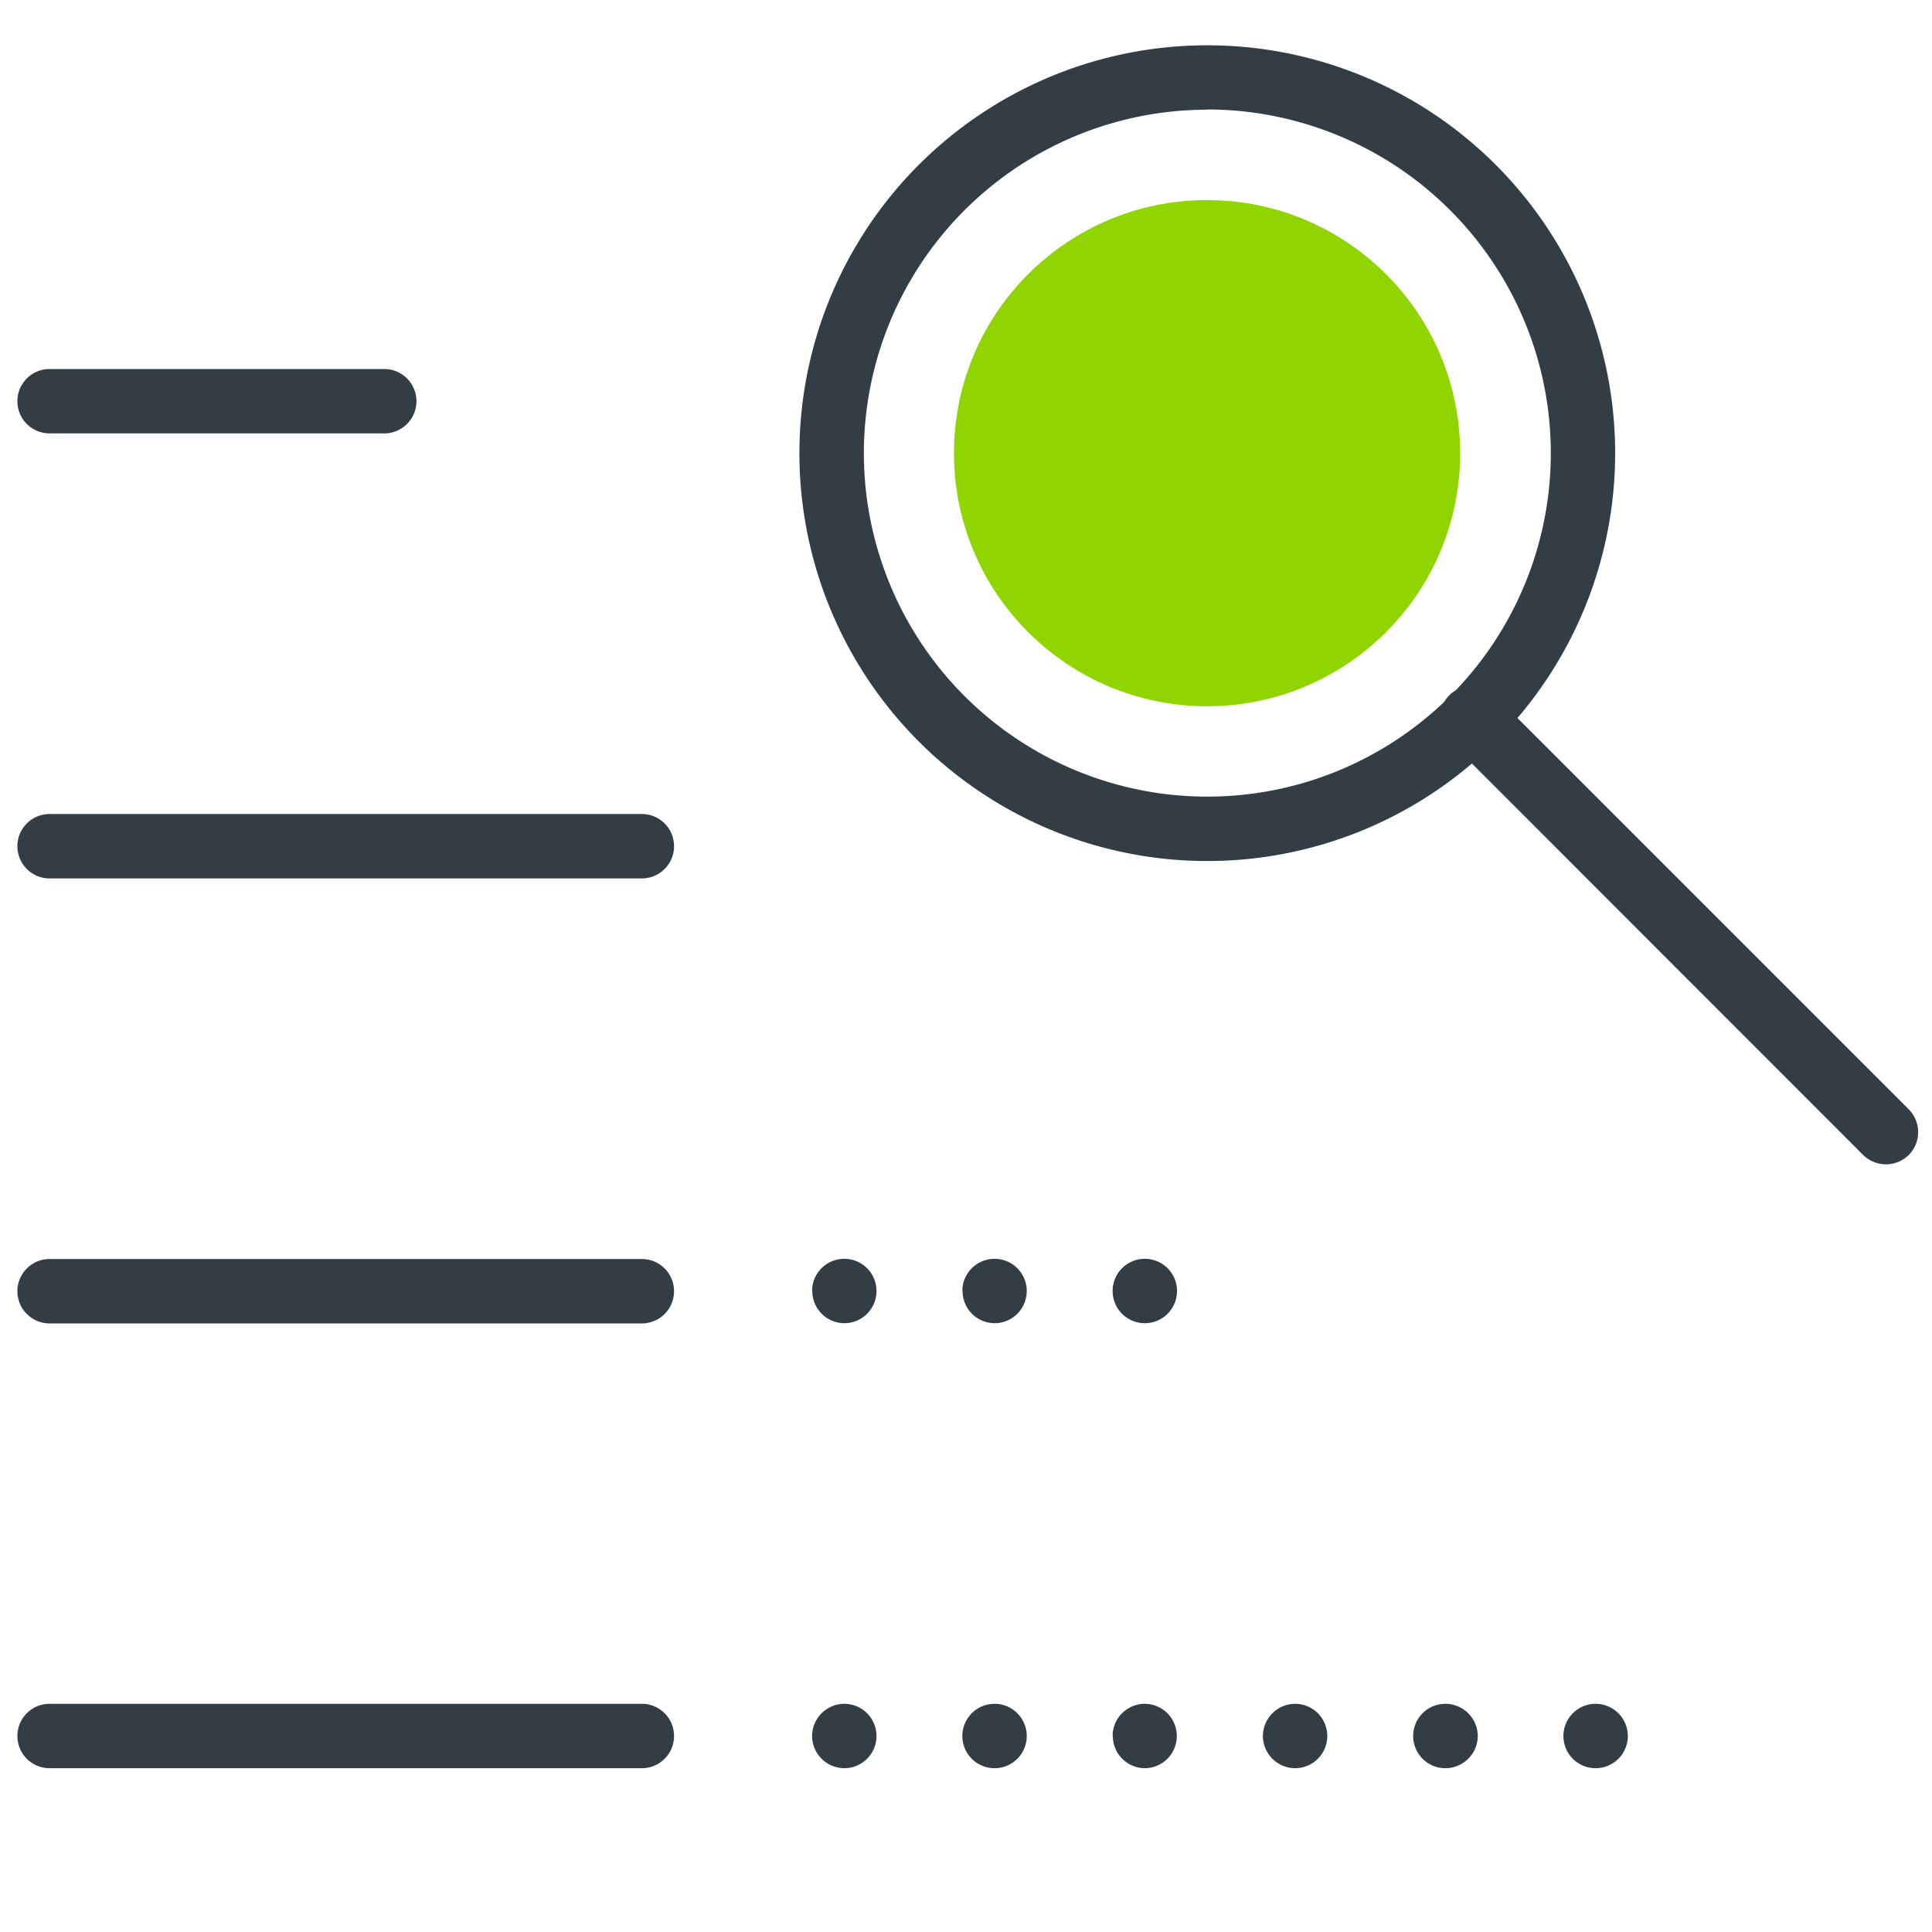
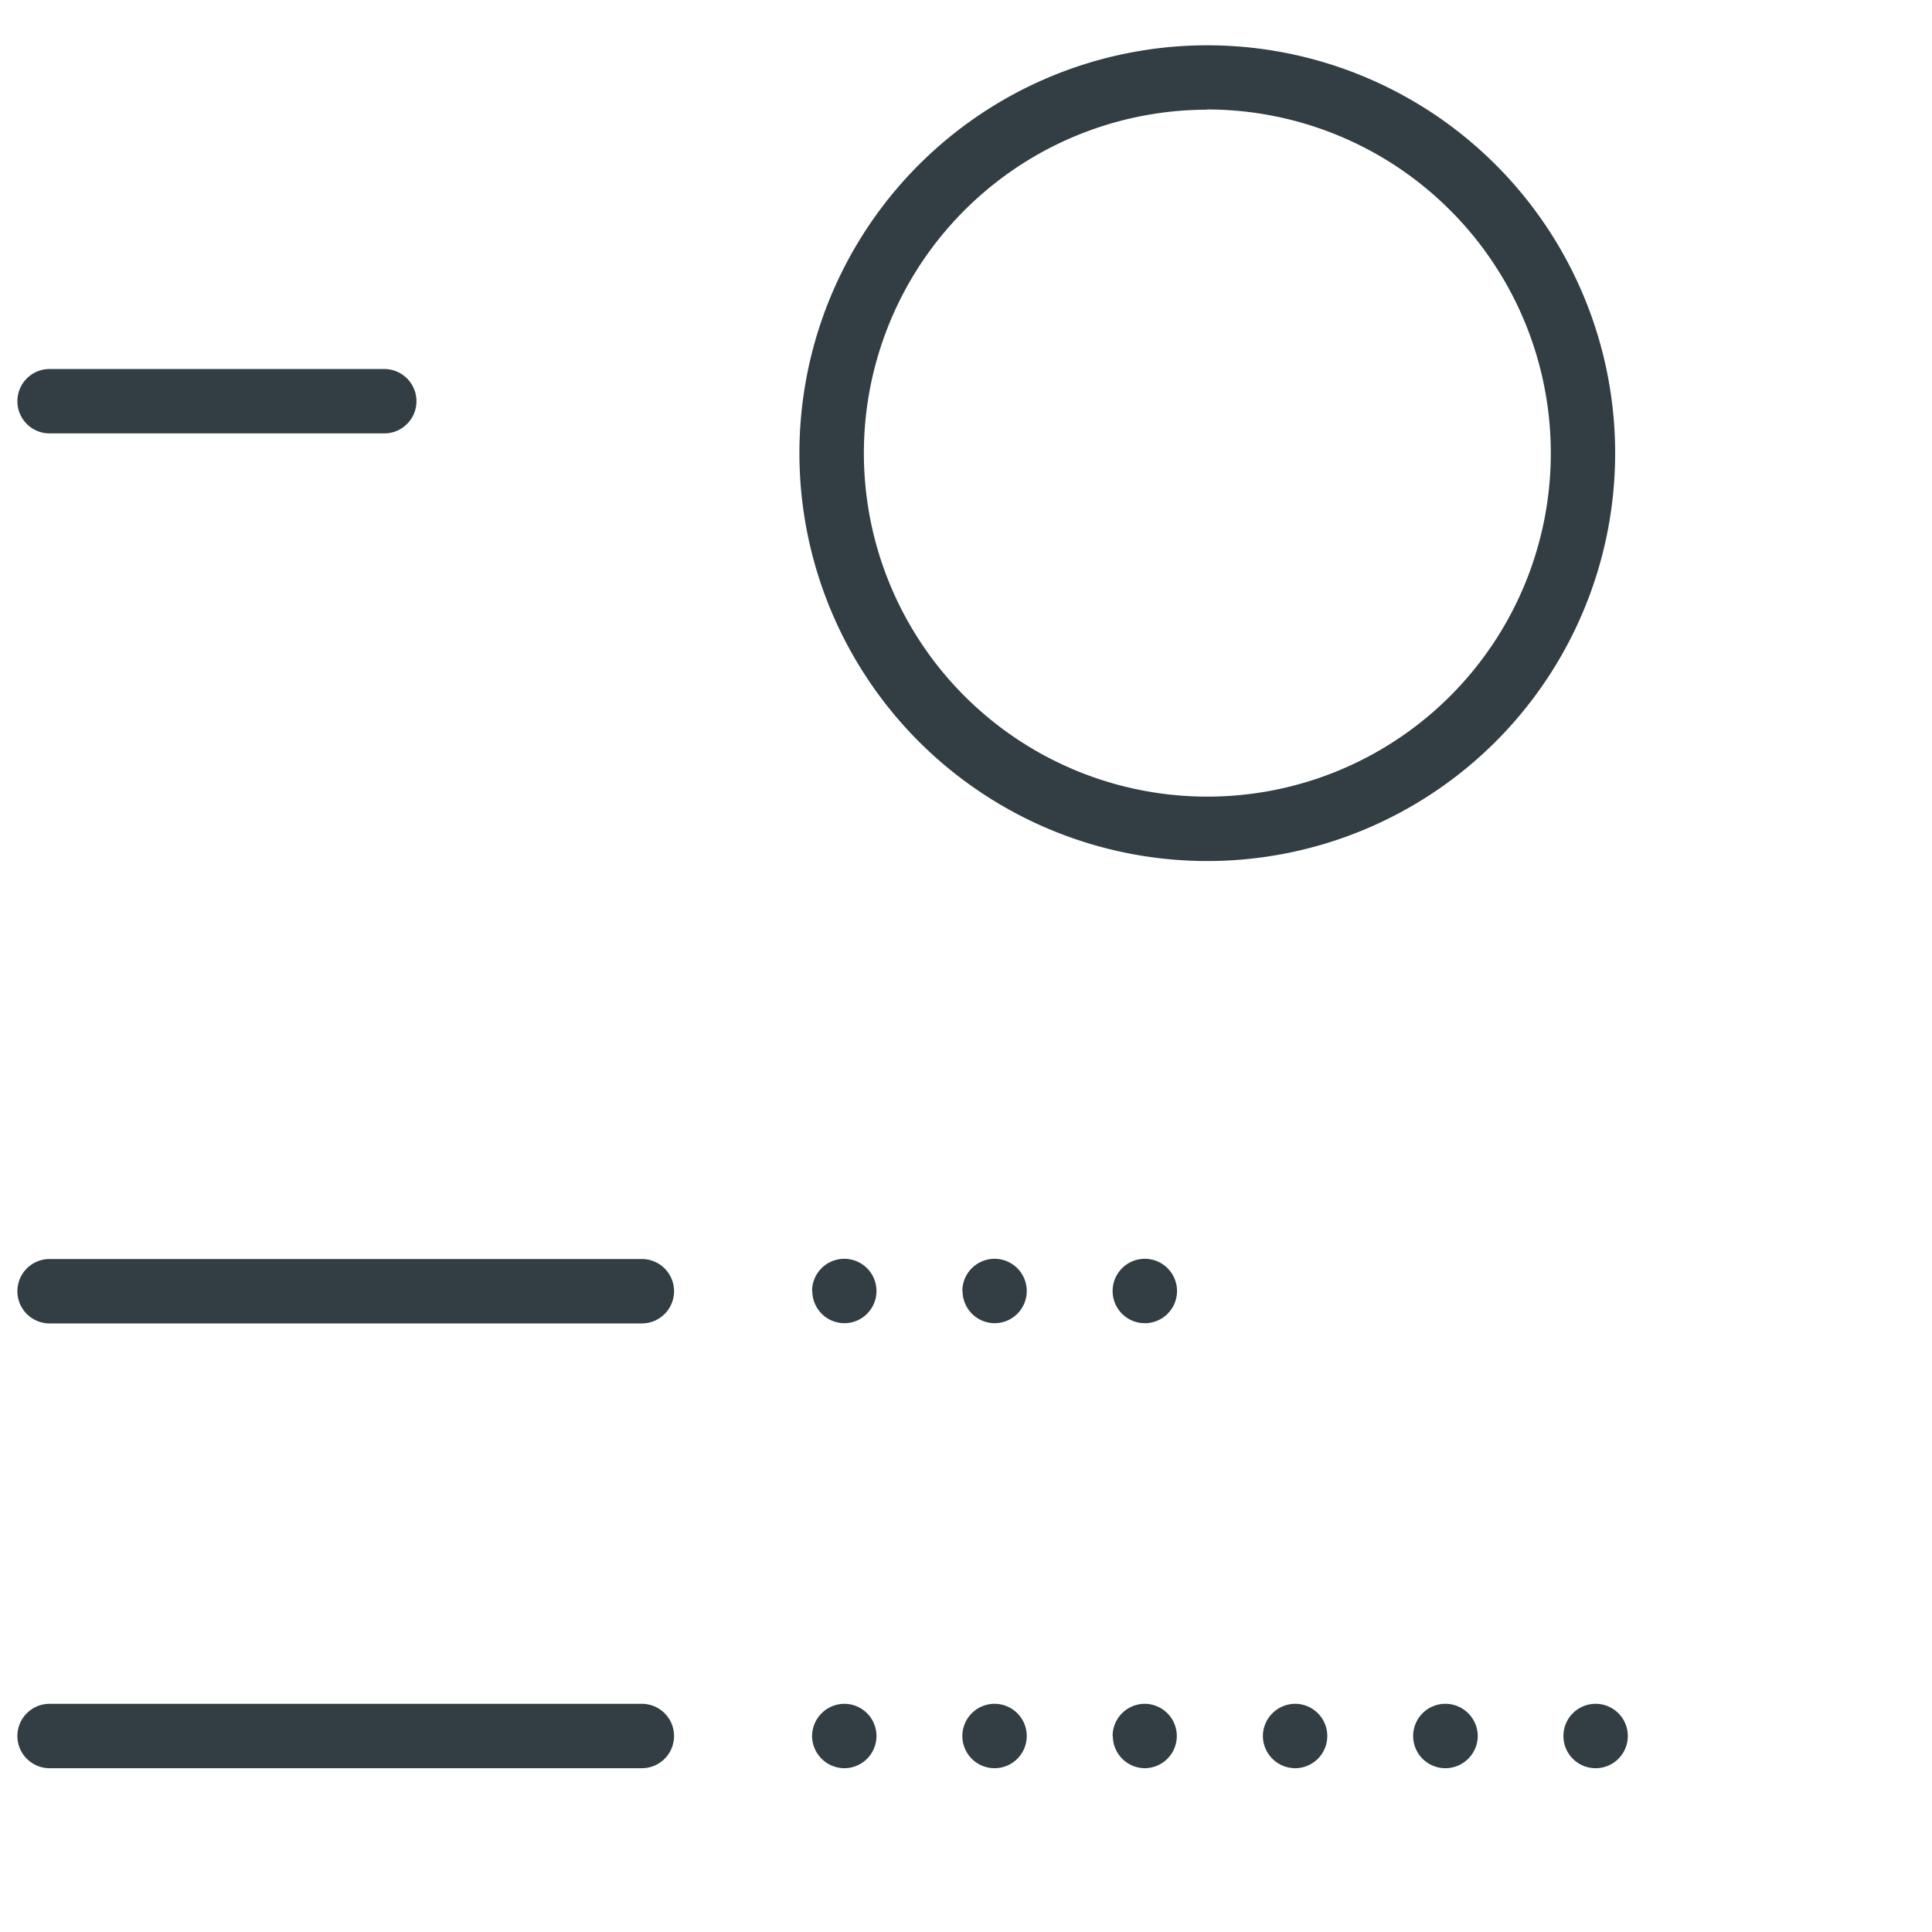
<svg xmlns="http://www.w3.org/2000/svg" viewBox="0 0 90 90">
  <title>wordpress-leistungen-icons</title>
  <g id="ppi-werte">
    <path d="M56.23,40.11a19,19,0,1,1,13.44-5.56A19,19,0,0,1,56.23,40.11Zm0-35A16,16,0,1,0,67.55,9.79,16,16,0,0,0,56.23,5.1Z" fill="#323e43" />
-     <path d="M87.86,54.24a1.53,1.53,0,0,1-1.07-.44L67.55,34.55a1.5,1.5,0,1,1,2.12-2.12L88.92,51.68a1.51,1.51,0,0,1,0,2.12A1.53,1.53,0,0,1,87.86,54.24Z" fill="#323e43" />
-     <circle cx="56.23" cy="21.11" r="11.79" fill="#90d400" />
-     <path d="M29.9,40.92H2.31a1.5,1.5,0,0,1,0-3H29.9a1.5,1.5,0,0,1,0,3Z" fill="#323e43" />
    <path d="M29.9,82.37H2.31a1.5,1.5,0,0,1,0-3H29.9a1.5,1.5,0,1,1,0,3Z" fill="#323e43" />
    <path d="M72.83,80.87a1.5,1.5,0,0,1,1.5-1.5h0a1.5,1.5,0,0,1,1.5,1.5h0a1.5,1.5,0,0,1-1.5,1.5h0A1.5,1.5,0,0,1,72.83,80.87Zm-7,0a1.5,1.5,0,0,1,1.5-1.5h0a1.51,1.51,0,0,1,1.51,1.5h0a1.51,1.51,0,0,1-1.51,1.5h0A1.5,1.5,0,0,1,65.83,80.87Zm-7,0a1.51,1.51,0,0,1,1.51-1.5h0a1.5,1.5,0,0,1,1.49,1.5h0a1.5,1.5,0,0,1-1.49,1.5h0A1.51,1.51,0,0,1,58.83,80.87Zm-7,0a1.5,1.5,0,0,1,1.49-1.5h0a1.5,1.5,0,0,1,1.5,1.5h0a1.5,1.5,0,0,1-1.5,1.5h0A1.5,1.5,0,0,1,51.84,80.87Zm-7,0a1.5,1.5,0,0,1,1.5-1.5h0a1.5,1.5,0,0,1,1.5,1.5h0a1.5,1.5,0,0,1-1.5,1.5h0A1.5,1.5,0,0,1,44.83,80.87Zm-7,0a1.51,1.51,0,0,1,1.51-1.5h0a1.5,1.5,0,0,1,1.49,1.5h0a1.5,1.5,0,0,1-1.49,1.5h0A1.51,1.51,0,0,1,37.83,80.87Z" fill="#323e43" />
    <path d="M29.9,61.65H2.31a1.5,1.5,0,0,1,0-3H29.9a1.5,1.5,0,0,1,0,3Z" fill="#323e43" />
    <path d="M51.83,60.14a1.5,1.5,0,0,1,1.5-1.5h0a1.5,1.5,0,0,1,1.5,1.5h0a1.5,1.5,0,0,1-1.5,1.5h0A1.5,1.5,0,0,1,51.83,60.14Zm-7,0a1.5,1.5,0,0,1,1.5-1.5h0a1.5,1.5,0,0,1,1.5,1.5h0a1.5,1.5,0,0,1-1.5,1.5h0A1.5,1.5,0,0,1,44.84,60.14Zm-7,0a1.5,1.5,0,0,1,1.5-1.5h0a1.5,1.5,0,0,1,1.5,1.5h0a1.5,1.5,0,0,1-1.5,1.5h0A1.5,1.5,0,0,1,37.84,60.14Z" fill="#323e43" />
    <path d="M17.9,20.19H2.31a1.5,1.5,0,1,1,0-3H17.9a1.5,1.5,0,0,1,0,3Z" fill="#323e43" />
  </g>
</svg>